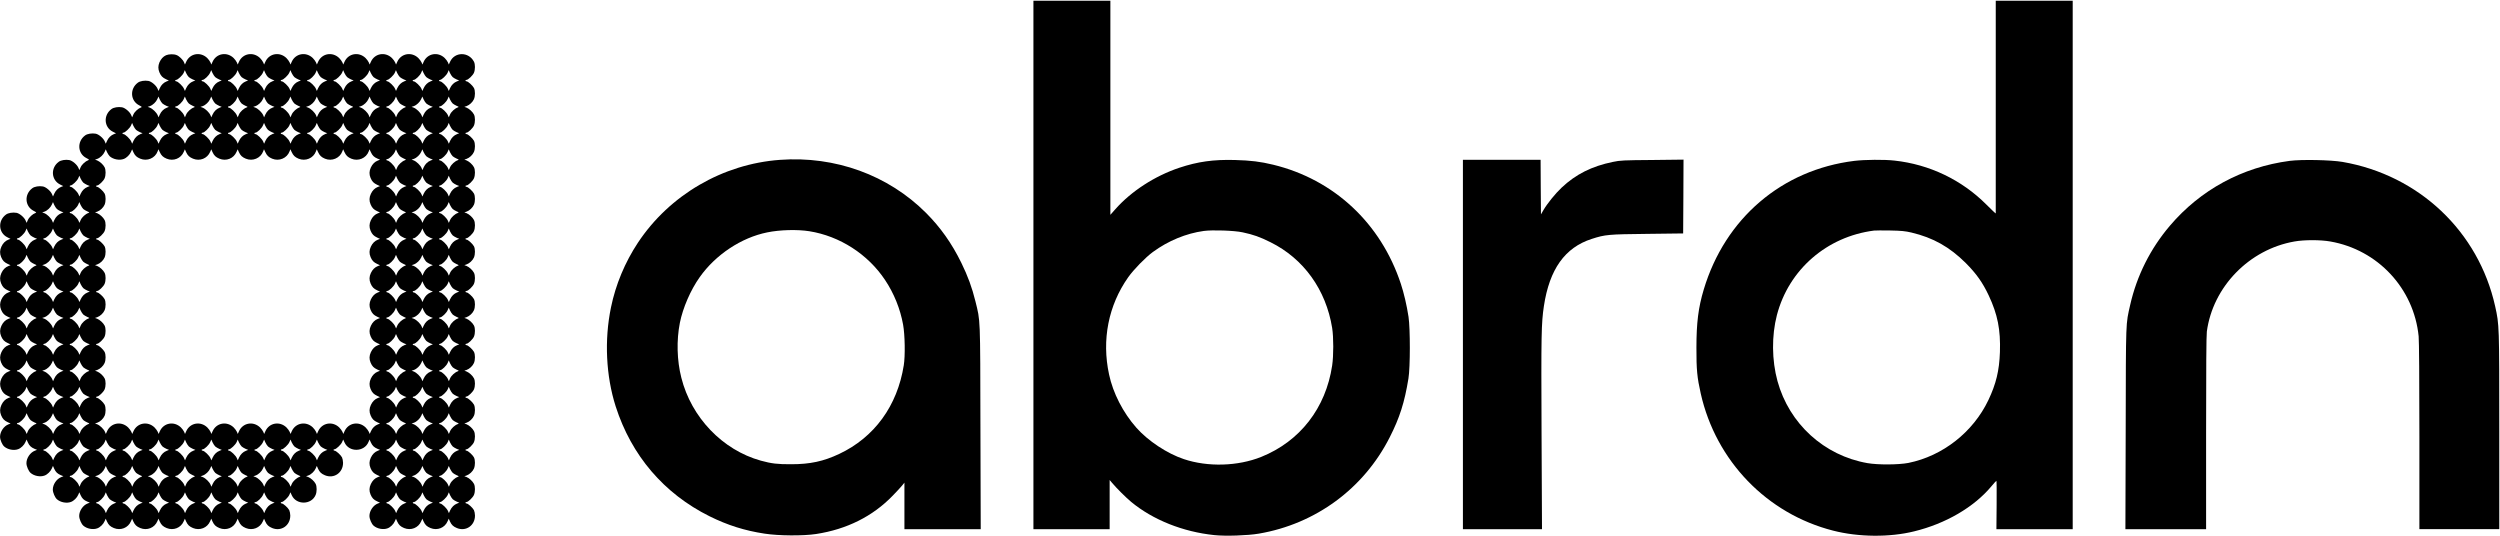
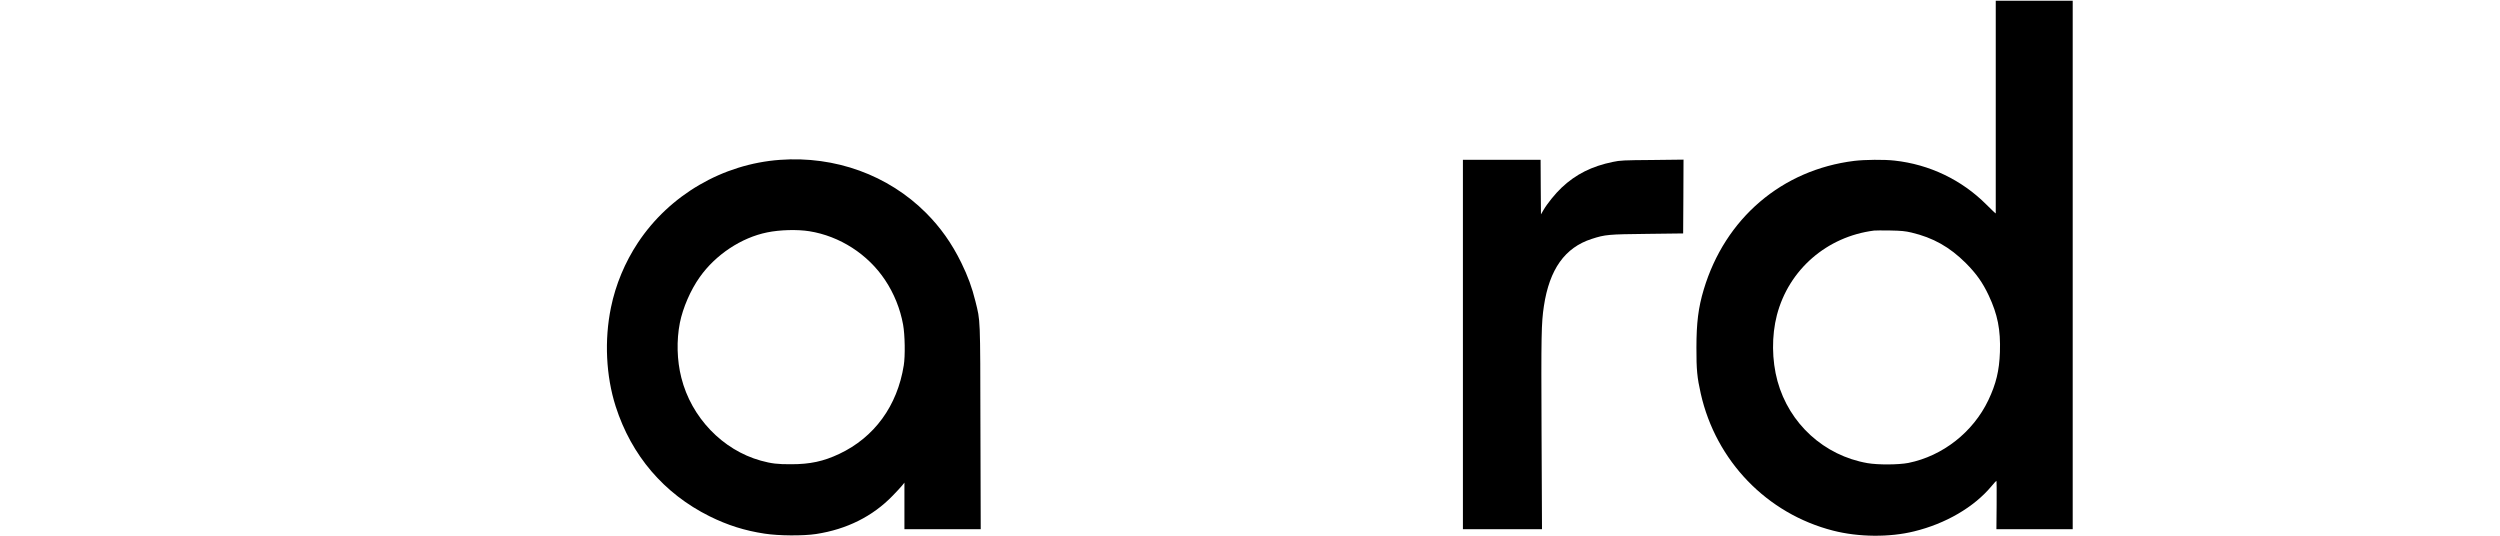
<svg xmlns="http://www.w3.org/2000/svg" version="1.0" width="3411pt" height="731pt" viewBox="0 0 3411 731" preserveAspectRatio="xMidYMid meet">
  <g transform="translate(0,731) scale(0.1,-0.1)" fill="#000000" stroke="none">
-     <path d="M14100 3695 l0 -3605 520 0 520 0 0 335 0 336 32 -38 c61 -73 194 -205 263 -262 296 -244 706 -408 1134 -452 156 -16 452 -6 606 20 775 132 1431 614 1786 1314 136 267 203 477 256 804 25 153 25 676 1 840 -24 157 -63 324 -105 451 -273 827 -913 1424 -1743 1625 -173 42 -304 58 -520 64 -295 8 -507 -22 -760 -106 -332 -111 -654 -319 -871 -564 l-69 -78 0 1461 0 1460 -525 0 -525 0 0 -3605z m2855 445 c145 -31 234 -62 380 -135 452 -224 757 -648 841 -1170 20 -128 20 -376 0 -512 -87 -581 -439 -1034 -968 -1247 -320 -128 -729 -140 -1056 -30 -228 76 -489 249 -648 429 -181 205 -318 471 -372 726 -102 472 -9 943 261 1326 76 107 236 271 337 345 209 153 454 254 695 287 119 16 415 6 530 -19z" />
    <path d="M27230 5853 c0 -797 0 -1451 0 -1455 0 -4 -57 50 -127 120 -337 338 -778 549 -1255 601 -140 16 -404 13 -548 -4 -988 -122 -1763 -784 -2054 -1755 -74 -246 -100 -454 -100 -795 -1 -299 10 -407 59 -625 207 -919 902 -1639 1806 -1870 346 -89 770 -93 1105 -10 431 105 816 330 1053 613 35 43 67 77 70 77 3 0 5 -148 3 -330 l-3 -330 521 0 520 0 0 3605 0 3605 -525 0 -525 0 0 -1447z m-1150 -1716 c296 -70 521 -197 741 -416 144 -145 229 -264 313 -442 122 -260 163 -467 153 -773 -9 -254 -52 -433 -158 -656 -208 -436 -622 -761 -1090 -856 -133 -26 -414 -28 -559 -3 -592 103 -1068 537 -1228 1119 -78 284 -81 619 -8 901 162 620 681 1071 1326 1153 19 2 118 3 220 1 154 -3 203 -8 290 -28z" />
-     <path d="M2265 6556 c-39 -17 -70 -52 -90 -98 -19 -47 -19 -89 0 -135 21 -50 43 -72 90 -94 l39 -18 -29 -11 c-41 -16 -75 -48 -95 -93 l-17 -38 -13 30 c-18 44 -82 99 -125 107 -51 9 -114 -1 -144 -24 -113 -83 -103 -248 18 -309 37 -19 41 -24 25 -29 -39 -14 -87 -58 -104 -96 l-17 -39 -13 30 c-18 44 -82 99 -125 107 -51 9 -114 -1 -144 -24 -113 -83 -103 -248 18 -309 l44 -22 -29 -11 c-40 -16 -74 -48 -94 -93 l-17 -38 -13 30 c-18 44 -82 99 -125 107 -51 9 -114 -1 -144 -24 -113 -83 -103 -248 18 -309 37 -19 41 -24 25 -29 -39 -14 -87 -58 -104 -96 l-17 -39 -13 30 c-18 44 -82 99 -125 107 -51 9 -114 -1 -144 -24 -113 -83 -103 -248 18 -309 l44 -22 -29 -11 c-40 -16 -74 -48 -94 -93 l-17 -38 -13 30 c-18 44 -82 99 -125 107 -51 9 -114 -1 -144 -24 -113 -83 -103 -248 18 -309 37 -19 41 -24 25 -29 -39 -14 -87 -58 -104 -96 l-17 -39 -13 30 c-18 44 -82 99 -125 107 -51 9 -114 -1 -144 -24 -113 -83 -103 -248 18 -309 l44 -22 -29 -11 c-41 -16 -74 -48 -95 -95 -23 -49 -24 -94 -4 -142 21 -50 43 -72 90 -94 l39 -18 -29 -11 c-42 -16 -74 -48 -96 -95 -23 -49 -24 -94 -4 -142 21 -50 43 -72 90 -94 l39 -18 -29 -11 c-42 -16 -74 -48 -96 -95 -23 -49 -24 -94 -4 -142 21 -50 43 -72 90 -94 l39 -18 -29 -11 c-42 -16 -74 -48 -96 -95 -23 -49 -24 -94 -4 -142 21 -50 43 -72 90 -94 l39 -18 -29 -11 c-42 -16 -74 -48 -96 -95 -23 -49 -24 -94 -4 -142 21 -50 43 -72 90 -94 l39 -18 -29 -11 c-42 -16 -74 -48 -96 -95 -23 -49 -24 -94 -4 -142 21 -50 43 -72 90 -94 l39 -18 -29 -11 c-42 -16 -74 -48 -96 -95 -23 -49 -24 -94 -4 -142 21 -50 43 -72 90 -94 l39 -18 -29 -11 c-63 -24 -115 -100 -115 -170 0 -41 29 -108 56 -132 48 -43 133 -59 191 -37 39 14 83 57 100 98 l15 34 17 -39 c21 -46 44 -68 91 -88 l35 -14 -30 -12 c-63 -24 -115 -100 -115 -170 0 -41 29 -108 56 -132 48 -43 133 -59 191 -37 39 14 83 57 100 98 l15 34 17 -39 c21 -46 44 -68 91 -88 l35 -14 -30 -12 c-63 -24 -115 -100 -115 -170 0 -41 29 -108 56 -132 48 -43 133 -59 191 -37 39 14 83 57 100 98 l15 34 17 -39 c21 -46 44 -68 91 -88 l35 -14 -30 -12 c-63 -24 -115 -100 -115 -170 0 -41 29 -108 56 -132 48 -43 133 -59 191 -37 39 14 83 57 100 98 l15 34 17 -39 c22 -47 44 -68 94 -89 93 -38 195 2 234 94 l15 34 17 -39 c22 -47 44 -68 94 -89 93 -38 195 2 234 94 l15 34 17 -39 c22 -47 44 -68 94 -89 93 -38 195 2 234 94 l15 34 17 -39 c22 -47 44 -68 94 -89 93 -38 195 2 234 94 l15 34 17 -39 c22 -47 44 -68 94 -89 93 -38 195 2 234 94 l15 34 17 -39 c22 -47 44 -68 94 -89 93 -38 195 2 234 94 l15 34 17 -39 c22 -47 44 -68 94 -89 123 -51 247 34 247 170 0 25 -7 59 -14 74 -18 34 -81 91 -101 91 -8 0 -15 5 -15 10 0 6 6 10 13 10 23 0 89 63 104 98 l15 35 18 -40 c61 -136 269 -134 326 4 18 42 18 117 0 151 -19 37 -65 78 -101 93 l-30 11 30 10 c40 14 84 56 102 97 l15 34 17 -39 c22 -47 44 -68 94 -89 123 -51 247 34 247 170 0 25 -7 59 -14 74 -18 34 -81 91 -101 91 -8 0 -15 5 -15 10 0 6 6 10 13 10 23 0 89 63 104 98 l15 35 18 -40 c61 -137 269 -133 327 6 l15 34 17 -39 c21 -46 44 -68 91 -88 l35 -14 -30 -12 c-42 -16 -74 -48 -96 -95 -23 -49 -24 -94 -4 -142 21 -50 43 -72 90 -94 l39 -18 -29 -11 c-42 -16 -74 -48 -96 -95 -23 -49 -24 -94 -4 -142 21 -50 43 -72 90 -94 l39 -18 -29 -11 c-63 -24 -115 -100 -115 -170 0 -41 29 -108 56 -132 48 -43 133 -59 191 -37 39 14 83 57 100 98 l15 34 17 -39 c22 -47 44 -68 94 -89 93 -38 195 2 234 94 l15 34 17 -39 c22 -47 44 -68 94 -89 93 -38 195 2 234 94 l15 34 17 -39 c22 -47 44 -68 94 -89 123 -51 247 34 247 170 0 25 -7 59 -14 74 -18 34 -81 91 -101 91 -8 0 -15 5 -15 10 0 6 7 10 15 10 22 0 86 61 101 97 18 42 18 117 0 151 -19 37 -65 78 -101 93 l-30 11 30 10 c40 14 84 55 101 95 18 42 18 117 0 152 -18 34 -81 91 -101 91 -8 0 -15 5 -15 10 0 6 7 10 15 10 22 0 86 61 101 97 18 42 18 117 0 151 -19 37 -65 78 -101 93 l-30 11 30 10 c40 14 84 55 101 95 18 42 18 117 0 152 -18 34 -81 91 -101 91 -8 0 -15 5 -15 10 0 6 7 10 15 10 22 0 86 61 101 97 18 42 18 117 0 151 -19 37 -65 78 -101 93 l-30 11 30 10 c40 14 84 55 101 95 18 42 18 117 0 152 -18 34 -81 91 -101 91 -8 0 -15 5 -15 10 0 6 7 10 15 10 22 0 86 61 101 97 18 42 18 117 0 151 -19 37 -65 78 -101 93 l-30 11 30 10 c40 14 84 55 101 95 18 42 18 117 0 152 -18 34 -81 91 -101 91 -8 0 -15 5 -15 10 0 6 7 10 15 10 22 0 86 61 101 97 18 42 18 117 0 151 -19 37 -65 78 -101 93 l-30 11 30 10 c40 14 84 55 101 95 18 42 18 117 0 152 -18 34 -81 91 -101 91 -8 0 -15 5 -15 10 0 6 7 10 15 10 22 0 86 61 101 97 18 42 18 117 0 151 -19 37 -65 78 -101 93 l-30 11 30 10 c40 14 84 55 101 95 18 42 18 117 0 152 -18 34 -81 91 -101 91 -8 0 -15 5 -15 10 0 6 7 10 15 10 22 0 86 61 101 97 18 42 18 117 0 151 -19 37 -65 78 -101 93 l-30 11 30 10 c40 14 84 55 101 95 18 42 18 117 0 152 -18 34 -81 91 -101 91 -8 0 -15 5 -15 10 0 6 7 10 15 10 22 0 86 61 101 97 18 42 18 117 0 151 -19 37 -65 78 -101 93 l-30 11 30 10 c40 14 84 55 101 95 18 42 18 117 0 152 -18 34 -81 91 -101 91 -8 0 -15 5 -15 10 0 6 7 10 15 10 22 0 86 61 101 97 18 42 18 117 0 151 -72 138 -263 137 -326 -1 l-17 -38 -12 29 c-7 16 -27 43 -44 60 -92 89 -235 64 -287 -51 l-17 -38 -12 29 c-7 16 -27 43 -44 60 -92 89 -235 64 -287 -51 l-17 -38 -12 29 c-7 16 -27 43 -44 60 -92 89 -235 64 -287 -51 l-17 -38 -12 29 c-7 16 -27 43 -44 60 -92 89 -235 64 -287 -51 l-17 -38 -12 29 c-7 16 -27 43 -44 60 -92 89 -235 64 -287 -51 l-17 -38 -12 29 c-7 16 -27 43 -44 60 -92 89 -235 64 -287 -51 l-17 -38 -12 29 c-7 16 -27 43 -44 60 -92 89 -235 64 -287 -51 l-17 -38 -12 29 c-7 16 -27 43 -44 60 -92 89 -235 64 -287 -51 l-17 -38 -12 29 c-7 16 -27 43 -44 60 -92 89 -235 64 -287 -51 l-17 -38 -12 29 c-7 16 -27 43 -44 60 -92 89 -235 64 -287 -51 l-17 -38 -12 29 c-15 37 -67 88 -104 101 -38 15 -105 13 -142 -3z m311 -298 c11 -9 35 -24 54 -32 l35 -14 -30 -12 c-41 -16 -74 -48 -95 -93 l-17 -38 -13 30 c-14 35 -83 101 -105 101 -8 0 -15 5 -15 10 0 6 6 10 13 10 23 0 89 63 104 98 l15 35 17 -39 c10 -21 27 -47 37 -56z m360 0 c11 -9 35 -24 54 -32 l35 -14 -30 -12 c-41 -16 -74 -48 -95 -93 l-17 -38 -13 30 c-14 35 -83 101 -105 101 -8 0 -15 5 -15 10 0 6 7 10 15 10 23 0 87 61 102 99 l15 34 17 -39 c10 -21 27 -47 37 -56z m360 0 c11 -9 35 -24 54 -32 l35 -14 -30 -12 c-41 -16 -74 -48 -95 -93 l-17 -38 -13 30 c-14 35 -83 101 -105 101 -8 0 -15 5 -15 10 0 6 6 10 13 10 23 0 89 63 104 98 l15 35 17 -39 c10 -21 27 -47 37 -56z m360 0 c11 -9 35 -24 54 -32 l35 -14 -30 -12 c-41 -16 -74 -48 -95 -93 l-17 -38 -13 30 c-14 35 -83 101 -105 101 -8 0 -15 5 -15 10 0 6 7 10 15 10 23 0 87 61 102 99 l15 34 17 -39 c10 -21 27 -47 37 -56z m360 0 c11 -9 35 -24 54 -32 l35 -14 -30 -12 c-41 -16 -74 -48 -95 -93 l-17 -38 -13 30 c-14 35 -83 101 -105 101 -8 0 -15 5 -15 10 0 6 6 10 13 10 23 0 89 63 104 98 l15 35 17 -39 c10 -21 27 -47 37 -56z m360 0 c11 -9 35 -24 54 -32 l35 -14 -30 -12 c-41 -16 -74 -48 -95 -93 l-17 -38 -13 30 c-14 35 -83 101 -105 101 -8 0 -15 5 -15 10 0 6 7 10 15 10 23 0 87 61 102 99 l15 34 17 -39 c10 -21 27 -47 37 -56z m360 0 c11 -9 35 -24 54 -32 l35 -14 -30 -12 c-41 -16 -74 -48 -95 -93 l-17 -38 -13 30 c-14 35 -83 101 -105 101 -8 0 -15 5 -15 10 0 6 6 10 13 10 23 0 89 63 104 98 l15 35 17 -39 c10 -21 27 -47 37 -56z m360 0 c11 -9 35 -24 54 -32 l35 -14 -30 -12 c-41 -16 -74 -48 -95 -93 l-17 -38 -13 30 c-14 35 -83 101 -105 101 -8 0 -15 5 -15 10 0 6 7 10 15 10 23 0 87 61 102 99 l15 34 17 -39 c10 -21 27 -47 37 -56z m360 0 c11 -9 35 -24 54 -32 l35 -14 -30 -12 c-41 -16 -74 -48 -95 -93 l-17 -38 -13 30 c-14 35 -83 101 -105 101 -8 0 -15 5 -15 10 0 6 6 10 13 10 23 0 89 63 104 98 l15 35 17 -39 c10 -21 27 -47 37 -56z m360 0 c11 -9 35 -24 54 -32 l35 -14 -30 -12 c-41 -16 -74 -48 -95 -93 l-17 -38 -13 30 c-14 35 -83 101 -105 101 -8 0 -15 5 -15 10 0 6 7 10 15 10 23 0 87 61 102 99 l15 34 17 -39 c10 -21 27 -47 37 -56z m360 0 c11 -9 35 -24 54 -32 l35 -14 -30 -12 c-41 -16 -74 -48 -95 -93 l-17 -38 -13 30 c-14 35 -83 101 -105 101 -8 0 -15 5 -15 10 0 6 6 10 13 10 23 0 89 63 104 98 l15 35 17 -39 c10 -21 27 -47 37 -56z m-3960 -360 c11 -9 35 -24 54 -32 l35 -14 -30 -12 c-41 -16 -74 -48 -95 -93 l-17 -38 -12 29 c-16 37 -67 87 -106 103 l-30 11 30 10 c40 14 84 56 102 97 l15 34 17 -39 c10 -21 27 -47 37 -56z m360 0 c11 -9 35 -24 54 -32 31 -13 33 -15 15 -22 -40 -14 -88 -58 -105 -96 l-17 -39 -13 30 c-14 35 -83 101 -105 101 -8 0 -15 5 -15 10 0 6 7 10 15 10 23 0 87 61 102 99 l15 34 17 -39 c10 -21 27 -47 37 -56z m360 0 c11 -9 35 -24 54 -32 l35 -14 -30 -12 c-41 -16 -74 -48 -95 -93 l-17 -38 -12 29 c-16 37 -67 87 -106 103 l-30 11 30 10 c40 14 84 56 102 97 l15 34 17 -39 c10 -21 27 -47 37 -56z m360 0 c11 -9 35 -24 54 -32 31 -13 33 -15 15 -22 -40 -14 -88 -58 -105 -96 l-17 -39 -13 30 c-14 35 -83 101 -105 101 -8 0 -15 5 -15 10 0 6 7 10 15 10 23 0 87 61 102 99 l15 34 17 -39 c10 -21 27 -47 37 -56z m360 0 c11 -9 35 -24 54 -32 l35 -14 -30 -12 c-41 -16 -74 -48 -95 -93 l-17 -38 -12 29 c-16 37 -67 87 -106 103 l-30 11 30 10 c40 14 84 56 102 97 l15 34 17 -39 c10 -21 27 -47 37 -56z m360 0 c11 -9 35 -24 54 -32 31 -13 33 -15 15 -22 -40 -14 -88 -58 -105 -96 l-17 -39 -13 30 c-14 35 -83 101 -105 101 -8 0 -15 5 -15 10 0 6 7 10 15 10 23 0 87 61 102 99 l15 34 17 -39 c10 -21 27 -47 37 -56z m360 0 c11 -9 35 -24 54 -32 l35 -14 -30 -12 c-41 -16 -74 -48 -95 -93 l-17 -38 -12 29 c-16 37 -67 87 -106 103 l-30 11 30 10 c40 14 84 56 102 97 l15 34 17 -39 c10 -21 27 -47 37 -56z m360 0 c11 -9 35 -24 54 -32 31 -13 33 -15 15 -22 -40 -14 -88 -58 -105 -96 l-17 -39 -13 30 c-14 35 -83 101 -105 101 -8 0 -15 5 -15 10 0 6 7 10 15 10 23 0 87 61 102 99 l15 34 17 -39 c10 -21 27 -47 37 -56z m360 0 c11 -9 35 -24 54 -32 l35 -14 -30 -12 c-41 -16 -74 -48 -95 -93 l-17 -38 -12 29 c-16 37 -67 87 -106 103 l-30 11 30 10 c40 14 84 56 102 97 l15 34 17 -39 c10 -21 27 -47 37 -56z m360 0 c11 -9 35 -24 54 -32 31 -13 33 -15 15 -22 -40 -14 -88 -58 -105 -96 l-17 -39 -13 30 c-14 35 -83 101 -105 101 -8 0 -15 5 -15 10 0 6 7 10 15 10 23 0 87 61 102 99 l15 34 17 -39 c10 -21 27 -47 37 -56z m360 0 c11 -9 35 -24 54 -32 l35 -14 -30 -12 c-41 -16 -74 -48 -95 -93 l-17 -38 -12 29 c-16 37 -67 87 -106 103 l-30 11 30 10 c40 14 84 56 102 97 l15 34 17 -39 c10 -21 27 -47 37 -56z m360 0 c11 -9 35 -24 54 -32 31 -13 33 -15 15 -22 -40 -14 -88 -58 -105 -96 l-17 -39 -13 30 c-14 35 -83 101 -105 101 -8 0 -15 5 -15 10 0 6 7 10 15 10 23 0 87 61 102 99 l15 34 17 -39 c10 -21 27 -47 37 -56z m-4320 -360 c11 -9 35 -24 54 -32 l35 -14 -30 -12 c-41 -16 -74 -48 -95 -93 l-17 -38 -13 30 c-14 35 -83 101 -105 101 -8 0 -15 5 -15 10 0 6 6 10 13 10 23 0 89 63 104 98 l15 35 17 -39 c10 -21 27 -47 37 -56z m360 0 c11 -9 35 -24 54 -32 l35 -14 -30 -12 c-41 -16 -74 -48 -95 -93 l-17 -38 -13 30 c-14 35 -83 101 -105 101 -8 0 -15 5 -15 10 0 6 7 10 15 10 23 0 87 61 102 99 l15 34 17 -39 c10 -21 27 -47 37 -56z m360 0 c11 -9 35 -24 54 -32 l35 -14 -30 -12 c-41 -16 -74 -48 -95 -93 l-17 -38 -13 30 c-14 35 -83 101 -105 101 -8 0 -15 5 -15 10 0 6 6 10 13 10 23 0 89 63 104 98 l15 35 17 -39 c10 -21 27 -47 37 -56z m360 0 c11 -9 35 -24 54 -32 l35 -14 -30 -12 c-41 -16 -74 -48 -95 -93 l-17 -38 -13 30 c-14 35 -83 101 -105 101 -8 0 -15 5 -15 10 0 6 7 10 15 10 23 0 87 61 102 99 l15 34 17 -39 c10 -21 27 -47 37 -56z m360 0 c11 -9 35 -24 54 -32 l35 -14 -30 -12 c-41 -16 -74 -48 -95 -93 l-17 -38 -13 30 c-14 35 -83 101 -105 101 -8 0 -15 5 -15 10 0 6 6 10 13 10 23 0 89 63 104 98 l15 35 17 -39 c10 -21 27 -47 37 -56z m360 0 c11 -9 35 -24 54 -32 l35 -14 -30 -12 c-41 -16 -74 -48 -95 -93 l-17 -38 -13 30 c-14 35 -83 101 -105 101 -8 0 -15 5 -15 10 0 6 7 10 15 10 23 0 87 61 102 99 l15 34 17 -39 c10 -21 27 -47 37 -56z m360 0 c11 -9 35 -24 54 -32 l35 -14 -30 -12 c-41 -16 -74 -48 -95 -93 l-17 -38 -13 30 c-14 35 -83 101 -105 101 -8 0 -15 5 -15 10 0 6 6 10 13 10 23 0 89 63 104 98 l15 35 17 -39 c10 -21 27 -47 37 -56z m360 0 c11 -9 35 -24 54 -32 l35 -14 -30 -12 c-41 -16 -74 -48 -95 -93 l-17 -38 -13 30 c-14 35 -83 101 -105 101 -8 0 -15 5 -15 10 0 6 7 10 15 10 23 0 87 61 102 99 l15 34 17 -39 c10 -21 27 -47 37 -56z m360 0 c11 -9 35 -24 54 -32 l35 -14 -30 -12 c-41 -16 -74 -48 -95 -93 l-17 -38 -13 30 c-14 35 -83 101 -105 101 -8 0 -15 5 -15 10 0 6 6 10 13 10 23 0 89 63 104 98 l15 35 17 -39 c10 -21 27 -47 37 -56z m360 0 c11 -9 35 -24 54 -32 l35 -14 -30 -12 c-41 -16 -74 -48 -95 -93 l-17 -38 -13 30 c-14 35 -83 101 -105 101 -8 0 -15 5 -15 10 0 6 7 10 15 10 23 0 87 61 102 99 l15 34 17 -39 c10 -21 27 -47 37 -56z m360 0 c11 -9 35 -24 54 -32 l35 -14 -30 -12 c-41 -16 -74 -48 -95 -93 l-17 -38 -13 30 c-14 35 -83 101 -105 101 -8 0 -15 5 -15 10 0 6 6 10 13 10 23 0 89 63 104 98 l15 35 17 -39 c10 -21 27 -47 37 -56z m360 0 c11 -9 35 -24 54 -32 l35 -14 -30 -12 c-41 -16 -74 -48 -95 -93 l-17 -38 -13 30 c-14 35 -83 101 -105 101 -8 0 -15 5 -15 10 0 6 7 10 15 10 23 0 87 61 102 99 l15 34 17 -39 c10 -21 27 -47 37 -56z m360 0 c11 -9 35 -24 54 -32 l35 -14 -30 -12 c-41 -16 -74 -48 -95 -93 l-17 -38 -13 30 c-14 35 -83 101 -105 101 -8 0 -15 5 -15 10 0 6 6 10 13 10 23 0 89 63 104 98 l15 35 17 -39 c10 -21 27 -47 37 -56z m-4680 -360 c48 -43 133 -59 191 -37 39 14 83 57 100 98 l15 34 17 -39 c22 -47 44 -68 94 -89 94 -39 202 6 237 100 l11 29 18 -39 c22 -47 44 -69 94 -90 93 -38 195 2 234 94 l15 34 17 -39 c22 -47 44 -68 94 -89 93 -38 195 2 234 94 l15 34 17 -39 c22 -47 44 -68 94 -89 93 -38 195 2 234 94 l15 34 17 -39 c22 -47 44 -68 94 -89 94 -39 202 6 237 100 l11 29 18 -39 c22 -47 44 -69 94 -90 94 -39 202 6 237 100 l11 29 18 -39 c22 -47 44 -69 94 -90 94 -39 202 6 237 100 l11 29 18 -39 c22 -47 44 -69 94 -90 94 -39 202 6 237 100 l11 29 18 -39 c22 -47 44 -69 94 -90 94 -39 202 6 237 100 l11 29 18 -39 c21 -47 44 -69 91 -89 l35 -14 -30 -12 c-42 -16 -74 -48 -96 -95 -23 -49 -24 -94 -4 -142 21 -50 43 -72 90 -94 l39 -18 -29 -11 c-42 -16 -74 -48 -96 -95 -23 -49 -24 -94 -4 -142 21 -50 43 -72 90 -94 l39 -18 -29 -11 c-42 -16 -74 -48 -96 -95 -23 -49 -24 -94 -4 -142 21 -50 43 -72 90 -94 l39 -18 -29 -11 c-42 -16 -74 -48 -96 -95 -23 -49 -24 -94 -4 -142 21 -50 43 -72 90 -94 l39 -18 -29 -11 c-42 -16 -74 -48 -96 -95 -23 -49 -24 -94 -4 -142 21 -50 43 -72 90 -94 l39 -18 -29 -11 c-42 -16 -74 -48 -96 -95 -23 -49 -24 -94 -4 -142 21 -50 43 -72 90 -94 l39 -18 -29 -11 c-42 -16 -74 -48 -96 -95 -23 -49 -24 -94 -4 -142 21 -50 43 -72 90 -94 l39 -18 -29 -11 c-42 -16 -74 -48 -96 -95 -23 -49 -24 -94 -4 -142 21 -50 43 -72 90 -94 l39 -18 -29 -11 c-42 -16 -74 -48 -96 -95 -23 -49 -24 -94 -4 -142 21 -50 43 -72 90 -94 l39 -18 -29 -11 c-42 -16 -74 -48 -96 -95 -23 -49 -24 -94 -4 -142 21 -50 43 -72 90 -94 l39 -18 -29 -11 c-41 -16 -75 -48 -95 -93 l-17 -38 -12 29 c-7 16 -27 43 -44 60 -92 89 -235 64 -287 -51 l-17 -38 -12 29 c-7 16 -27 43 -44 60 -92 89 -235 64 -287 -51 l-17 -38 -12 29 c-7 16 -27 43 -44 60 -92 89 -235 64 -287 -51 l-17 -38 -12 29 c-7 16 -27 43 -44 60 -92 89 -235 64 -287 -51 l-17 -38 -12 29 c-7 16 -27 43 -44 60 -92 89 -235 64 -287 -51 l-17 -38 -12 29 c-7 16 -27 43 -44 60 -92 89 -235 64 -287 -51 l-17 -38 -12 29 c-7 16 -27 43 -44 60 -92 89 -235 64 -287 -51 l-17 -38 -12 29 c-7 16 -27 43 -44 60 -92 89 -235 64 -287 -51 l-17 -38 -12 29 c-7 16 -27 43 -44 60 -92 89 -235 64 -287 -51 l-17 -38 -12 29 c-7 16 -27 43 -44 60 -92 89 -235 64 -287 -51 l-17 -38 -12 29 c-16 37 -67 87 -106 103 l-30 11 30 10 c40 14 84 55 101 95 18 42 18 117 0 152 -18 34 -81 91 -101 91 -8 0 -15 5 -15 10 0 6 7 10 15 10 22 0 86 61 101 97 18 42 18 117 0 151 -19 37 -65 78 -101 93 l-30 11 30 10 c40 14 84 55 101 95 18 42 18 117 0 152 -18 34 -81 91 -101 91 -8 0 -15 5 -15 10 0 6 7 10 15 10 22 0 86 61 101 97 18 42 18 117 0 151 -19 37 -65 78 -101 93 l-30 11 30 10 c40 14 84 55 101 95 18 42 18 117 0 152 -18 34 -81 91 -101 91 -8 0 -15 5 -15 10 0 6 7 10 15 10 22 0 86 61 101 97 18 42 18 117 0 151 -19 37 -65 78 -101 93 l-30 11 30 10 c40 14 84 55 101 95 18 42 18 117 0 152 -18 34 -81 91 -101 91 -8 0 -15 5 -15 10 0 6 7 10 15 10 22 0 86 61 101 97 18 42 18 117 0 151 -19 37 -65 78 -101 93 l-30 11 30 10 c40 14 84 55 101 95 18 42 18 117 0 152 -18 34 -81 91 -101 91 -8 0 -15 5 -15 10 0 6 7 10 15 10 22 0 86 61 101 97 18 42 18 117 0 151 -19 37 -65 78 -101 93 l-30 11 30 10 c40 14 84 56 102 97 l15 34 17 -39 c10 -21 27 -47 37 -56z m3960 0 c11 -9 35 -24 54 -32 31 -13 33 -15 15 -22 -40 -14 -88 -58 -105 -96 l-17 -39 -13 30 c-14 35 -83 101 -105 101 -8 0 -15 5 -15 10 0 6 7 10 15 10 23 0 87 61 102 99 l15 34 17 -39 c10 -21 27 -47 37 -56z m360 0 c11 -9 35 -24 54 -32 l35 -14 -30 -12 c-41 -16 -74 -48 -95 -93 l-17 -38 -12 29 c-16 37 -67 87 -106 103 l-30 11 30 10 c40 14 84 56 102 97 l15 34 17 -39 c10 -21 27 -47 37 -56z m360 0 c11 -9 35 -24 54 -32 31 -13 33 -15 15 -22 -40 -14 -88 -58 -105 -96 l-17 -39 -13 30 c-14 35 -83 101 -105 101 -8 0 -15 5 -15 10 0 6 7 10 15 10 23 0 87 61 102 99 l15 34 17 -39 c10 -21 27 -47 37 -56z m-5040 -360 c11 -9 35 -24 54 -32 l35 -14 -30 -12 c-41 -16 -74 -48 -95 -93 l-17 -38 -13 30 c-14 35 -83 101 -105 101 -8 0 -15 5 -15 10 0 6 6 10 13 10 23 0 89 63 104 98 l15 35 17 -39 c10 -21 27 -47 37 -56z m4320 0 c11 -9 35 -24 54 -32 l35 -14 -30 -12 c-41 -16 -74 -48 -95 -93 l-17 -38 -13 30 c-14 35 -83 101 -105 101 -8 0 -15 5 -15 10 0 6 6 10 13 10 23 0 89 63 104 98 l15 35 17 -39 c10 -21 27 -47 37 -56z m360 0 c11 -9 35 -24 54 -32 l35 -14 -30 -12 c-41 -16 -74 -48 -95 -93 l-17 -38 -13 30 c-14 35 -83 101 -105 101 -8 0 -15 5 -15 10 0 6 7 10 15 10 23 0 87 61 102 99 l15 34 17 -39 c10 -21 27 -47 37 -56z m360 0 c11 -9 35 -24 54 -32 l35 -14 -30 -12 c-41 -16 -74 -48 -95 -93 l-17 -38 -13 30 c-14 35 -83 101 -105 101 -8 0 -15 5 -15 10 0 6 6 10 13 10 23 0 89 63 104 98 l15 35 17 -39 c10 -21 27 -47 37 -56z m-5400 -360 c11 -9 35 -24 54 -32 l35 -14 -30 -12 c-41 -16 -74 -48 -95 -93 l-17 -38 -12 29 c-16 37 -67 87 -106 103 l-30 11 30 10 c40 14 84 56 102 97 l15 34 17 -39 c10 -21 27 -47 37 -56z m360 0 c11 -9 35 -24 54 -32 31 -13 33 -15 15 -22 -40 -14 -88 -58 -105 -96 l-17 -39 -13 30 c-14 35 -83 101 -105 101 -8 0 -15 5 -15 10 0 6 7 10 15 10 23 0 87 61 102 99 l15 34 17 -39 c10 -21 27 -47 37 -56z m4320 0 c11 -9 35 -24 54 -32 31 -13 33 -15 15 -22 -40 -14 -88 -58 -105 -96 l-17 -39 -13 30 c-14 35 -83 101 -105 101 -8 0 -15 5 -15 10 0 6 7 10 15 10 23 0 87 61 102 99 l15 34 17 -39 c10 -21 27 -47 37 -56z m360 0 c11 -9 35 -24 54 -32 l35 -14 -30 -12 c-41 -16 -74 -48 -95 -93 l-17 -38 -12 29 c-16 37 -67 87 -106 103 l-30 11 30 10 c40 14 84 56 102 97 l15 34 17 -39 c10 -21 27 -47 37 -56z m360 0 c11 -9 35 -24 54 -32 31 -13 33 -15 15 -22 -40 -14 -88 -58 -105 -96 l-17 -39 -13 30 c-14 35 -83 101 -105 101 -8 0 -15 5 -15 10 0 6 7 10 15 10 23 0 87 61 102 99 l15 34 17 -39 c10 -21 27 -47 37 -56z m-5760 -360 c11 -9 35 -24 54 -32 l35 -14 -30 -12 c-41 -16 -74 -48 -95 -93 l-17 -38 -13 30 c-14 35 -83 101 -105 101 -8 0 -15 5 -15 10 0 6 6 10 13 10 23 0 89 63 104 98 l15 35 17 -39 c10 -21 27 -47 37 -56z m360 0 c11 -9 35 -24 54 -32 l35 -14 -30 -12 c-41 -16 -74 -48 -95 -93 l-17 -38 -13 30 c-14 35 -83 101 -105 101 -8 0 -15 5 -15 10 0 6 7 10 15 10 23 0 87 61 102 99 l15 34 17 -39 c10 -21 27 -47 37 -56z m360 0 c11 -9 35 -24 54 -32 l35 -14 -30 -12 c-41 -16 -74 -48 -95 -93 l-17 -38 -13 30 c-14 35 -83 101 -105 101 -8 0 -15 5 -15 10 0 6 6 10 13 10 23 0 89 63 104 98 l15 35 17 -39 c10 -21 27 -47 37 -56z m4320 0 c11 -9 35 -24 54 -32 l35 -14 -30 -12 c-41 -16 -74 -48 -95 -93 l-17 -38 -13 30 c-14 35 -83 101 -105 101 -8 0 -15 5 -15 10 0 6 6 10 13 10 23 0 89 63 104 98 l15 35 17 -39 c10 -21 27 -47 37 -56z m360 0 c11 -9 35 -24 54 -32 l35 -14 -30 -12 c-41 -16 -74 -48 -95 -93 l-17 -38 -13 30 c-14 35 -83 101 -105 101 -8 0 -15 5 -15 10 0 6 7 10 15 10 23 0 87 61 102 99 l15 34 17 -39 c10 -21 27 -47 37 -56z m360 0 c11 -9 35 -24 54 -32 l35 -14 -30 -12 c-41 -16 -74 -48 -95 -93 l-17 -38 -13 30 c-14 35 -83 101 -105 101 -8 0 -15 5 -15 10 0 6 6 10 13 10 23 0 89 63 104 98 l15 35 17 -39 c10 -21 27 -47 37 -56z m-5760 -360 c11 -9 35 -24 54 -32 31 -13 33 -15 15 -22 -40 -14 -88 -58 -105 -96 l-17 -39 -13 30 c-14 35 -83 101 -105 101 -8 0 -15 5 -15 10 0 6 7 10 15 10 23 0 87 61 102 99 l15 34 17 -39 c10 -21 27 -47 37 -56z m360 0 c11 -9 35 -24 54 -32 l35 -14 -30 -12 c-41 -16 -74 -48 -95 -93 l-17 -38 -12 29 c-16 37 -67 87 -106 103 l-30 11 30 10 c40 14 84 56 102 97 l15 34 17 -39 c10 -21 27 -47 37 -56z m360 0 c11 -9 35 -24 54 -32 31 -13 33 -15 15 -22 -40 -14 -88 -58 -105 -96 l-17 -39 -13 30 c-14 35 -83 101 -105 101 -8 0 -15 5 -15 10 0 6 7 10 15 10 23 0 87 61 102 99 l15 34 17 -39 c10 -21 27 -47 37 -56z m4320 0 c11 -9 35 -24 54 -32 31 -13 33 -15 15 -22 -40 -14 -88 -58 -105 -96 l-17 -39 -13 30 c-14 35 -83 101 -105 101 -8 0 -15 5 -15 10 0 6 7 10 15 10 23 0 87 61 102 99 l15 34 17 -39 c10 -21 27 -47 37 -56z m360 0 c11 -9 35 -24 54 -32 l35 -14 -30 -12 c-41 -16 -74 -48 -95 -93 l-17 -38 -12 29 c-16 37 -67 87 -106 103 l-30 11 30 10 c40 14 84 56 102 97 l15 34 17 -39 c10 -21 27 -47 37 -56z m360 0 c11 -9 35 -24 54 -32 31 -13 33 -15 15 -22 -40 -14 -88 -58 -105 -96 l-17 -39 -13 30 c-14 35 -83 101 -105 101 -8 0 -15 5 -15 10 0 6 7 10 15 10 23 0 87 61 102 99 l15 34 17 -39 c10 -21 27 -47 37 -56z m-5760 -360 c11 -9 35 -24 54 -32 l35 -14 -30 -12 c-41 -16 -74 -48 -95 -93 l-17 -38 -13 30 c-14 35 -83 101 -105 101 -8 0 -15 5 -15 10 0 6 6 10 13 10 23 0 89 63 104 98 l15 35 17 -39 c10 -21 27 -47 37 -56z m360 0 c11 -9 35 -24 54 -32 l35 -14 -30 -12 c-41 -16 -74 -48 -95 -93 l-17 -38 -13 30 c-14 35 -83 101 -105 101 -8 0 -15 5 -15 10 0 6 7 10 15 10 23 0 87 61 102 99 l15 34 17 -39 c10 -21 27 -47 37 -56z m360 0 c11 -9 35 -24 54 -32 l35 -14 -30 -12 c-41 -16 -74 -48 -95 -93 l-17 -38 -13 30 c-14 35 -83 101 -105 101 -8 0 -15 5 -15 10 0 6 6 10 13 10 23 0 89 63 104 98 l15 35 17 -39 c10 -21 27 -47 37 -56z m4320 0 c11 -9 35 -24 54 -32 l35 -14 -30 -12 c-41 -16 -74 -48 -95 -93 l-17 -38 -13 30 c-14 35 -83 101 -105 101 -8 0 -15 5 -15 10 0 6 6 10 13 10 23 0 89 63 104 98 l15 35 17 -39 c10 -21 27 -47 37 -56z m360 0 c11 -9 35 -24 54 -32 l35 -14 -30 -12 c-41 -16 -74 -48 -95 -93 l-17 -38 -13 30 c-14 35 -83 101 -105 101 -8 0 -15 5 -15 10 0 6 7 10 15 10 23 0 87 61 102 99 l15 34 17 -39 c10 -21 27 -47 37 -56z m360 0 c11 -9 35 -24 54 -32 l35 -14 -30 -12 c-41 -16 -74 -48 -95 -93 l-17 -38 -13 30 c-14 35 -83 101 -105 101 -8 0 -15 5 -15 10 0 6 6 10 13 10 23 0 89 63 104 98 l15 35 17 -39 c10 -21 27 -47 37 -56z m-5760 -360 c11 -9 35 -24 54 -32 31 -13 33 -15 15 -22 -40 -14 -88 -58 -105 -96 l-17 -39 -13 30 c-14 35 -83 101 -105 101 -8 0 -15 5 -15 10 0 6 7 10 15 10 23 0 87 61 102 99 l15 34 17 -39 c10 -21 27 -47 37 -56z m360 0 c11 -9 35 -24 54 -32 l35 -14 -30 -12 c-41 -16 -74 -48 -95 -93 l-17 -38 -12 29 c-16 37 -67 87 -106 103 l-30 11 30 10 c40 14 84 56 102 97 l15 34 17 -39 c10 -21 27 -47 37 -56z m360 0 c11 -9 35 -24 54 -32 31 -13 33 -15 15 -22 -40 -14 -88 -58 -105 -96 l-17 -39 -13 30 c-14 35 -83 101 -105 101 -8 0 -15 5 -15 10 0 6 7 10 15 10 23 0 87 61 102 99 l15 34 17 -39 c10 -21 27 -47 37 -56z m4320 0 c11 -9 35 -24 54 -32 31 -13 33 -15 15 -22 -40 -14 -88 -58 -105 -96 l-17 -39 -13 30 c-14 35 -83 101 -105 101 -8 0 -15 5 -15 10 0 6 7 10 15 10 23 0 87 61 102 99 l15 34 17 -39 c10 -21 27 -47 37 -56z m360 0 c11 -9 35 -24 54 -32 l35 -14 -30 -12 c-41 -16 -74 -48 -95 -93 l-17 -38 -12 29 c-16 37 -67 87 -106 103 l-30 11 30 10 c40 14 84 56 102 97 l15 34 17 -39 c10 -21 27 -47 37 -56z m360 0 c11 -9 35 -24 54 -32 31 -13 33 -15 15 -22 -40 -14 -88 -58 -105 -96 l-17 -39 -13 30 c-14 35 -83 101 -105 101 -8 0 -15 5 -15 10 0 6 7 10 15 10 23 0 87 61 102 99 l15 34 17 -39 c10 -21 27 -47 37 -56z m-5760 -360 c11 -9 35 -24 54 -32 l35 -14 -30 -12 c-41 -16 -74 -48 -95 -93 l-17 -38 -13 30 c-14 35 -83 101 -105 101 -8 0 -15 5 -15 10 0 6 6 10 13 10 23 0 89 63 104 98 l15 35 17 -39 c10 -21 27 -47 37 -56z m360 0 c11 -9 35 -24 54 -32 l35 -14 -30 -12 c-41 -16 -74 -48 -95 -93 l-17 -38 -13 30 c-14 35 -83 101 -105 101 -8 0 -15 5 -15 10 0 6 7 10 15 10 23 0 87 61 102 99 l15 34 17 -39 c10 -21 27 -47 37 -56z m360 0 c11 -9 35 -24 54 -32 l35 -14 -30 -12 c-41 -16 -74 -48 -95 -93 l-17 -38 -13 30 c-14 35 -83 101 -105 101 -8 0 -15 5 -15 10 0 6 6 10 13 10 23 0 89 63 104 98 l15 35 17 -39 c10 -21 27 -47 37 -56z m4320 0 c11 -9 35 -24 54 -32 l35 -14 -30 -12 c-41 -16 -74 -48 -95 -93 l-17 -38 -13 30 c-14 35 -83 101 -105 101 -8 0 -15 5 -15 10 0 6 6 10 13 10 23 0 89 63 104 98 l15 35 17 -39 c10 -21 27 -47 37 -56z m360 0 c11 -9 35 -24 54 -32 l35 -14 -30 -12 c-41 -16 -74 -48 -95 -93 l-17 -38 -13 30 c-14 35 -83 101 -105 101 -8 0 -15 5 -15 10 0 6 7 10 15 10 23 0 87 61 102 99 l15 34 17 -39 c10 -21 27 -47 37 -56z m360 0 c11 -9 35 -24 54 -32 l35 -14 -30 -12 c-41 -16 -74 -48 -95 -93 l-17 -38 -13 30 c-14 35 -83 101 -105 101 -8 0 -15 5 -15 10 0 6 6 10 13 10 23 0 89 63 104 98 l15 35 17 -39 c10 -21 27 -47 37 -56z m-5760 -360 c11 -9 35 -24 54 -32 31 -13 33 -15 15 -22 -40 -14 -88 -58 -105 -96 l-17 -39 -13 30 c-14 35 -83 101 -105 101 -8 0 -15 5 -15 10 0 6 7 10 15 10 23 0 87 61 102 99 l15 34 17 -39 c10 -21 27 -47 37 -56z m360 0 c11 -9 35 -24 54 -32 l35 -14 -30 -12 c-41 -16 -74 -48 -95 -93 l-17 -38 -12 29 c-16 37 -67 87 -106 103 l-30 11 30 10 c40 14 84 56 102 97 l15 34 17 -39 c10 -21 27 -47 37 -56z m360 0 c11 -9 35 -24 54 -32 31 -13 33 -15 15 -22 -40 -14 -88 -58 -105 -96 l-17 -39 -13 30 c-14 35 -83 101 -105 101 -8 0 -15 5 -15 10 0 6 7 10 15 10 23 0 87 61 102 99 l15 34 17 -39 c10 -21 27 -47 37 -56z m4320 0 c11 -9 35 -24 54 -32 31 -13 33 -15 15 -22 -40 -14 -88 -58 -105 -96 l-17 -39 -13 30 c-14 35 -83 101 -105 101 -8 0 -15 5 -15 10 0 6 7 10 15 10 23 0 87 61 102 99 l15 34 17 -39 c10 -21 27 -47 37 -56z m360 0 c11 -9 35 -24 54 -32 l35 -14 -30 -12 c-41 -16 -74 -48 -95 -93 l-17 -38 -12 29 c-16 37 -67 87 -106 103 l-30 11 30 10 c40 14 84 56 102 97 l15 34 17 -39 c10 -21 27 -47 37 -56z m360 0 c11 -9 35 -24 54 -32 31 -13 33 -15 15 -22 -40 -14 -88 -58 -105 -96 l-17 -39 -13 30 c-14 35 -83 101 -105 101 -8 0 -15 5 -15 10 0 6 7 10 15 10 23 0 87 61 102 99 l15 34 17 -39 c10 -21 27 -47 37 -56z m-5760 -360 c11 -9 35 -24 54 -32 l35 -14 -30 -12 c-41 -16 -74 -48 -95 -93 l-17 -38 -13 30 c-14 35 -83 101 -105 101 -8 0 -15 5 -15 10 0 6 6 10 13 10 23 0 89 63 104 98 l15 35 17 -39 c10 -21 27 -47 37 -56z m360 0 c11 -9 35 -24 54 -32 l35 -14 -30 -12 c-41 -16 -74 -48 -95 -93 l-17 -38 -13 30 c-14 35 -83 101 -105 101 -8 0 -15 5 -15 10 0 6 7 10 15 10 23 0 87 61 102 99 l15 34 17 -39 c10 -21 27 -47 37 -56z m360 0 c11 -9 35 -24 54 -32 l35 -14 -30 -12 c-41 -16 -74 -48 -95 -93 l-17 -38 -13 30 c-14 35 -83 101 -105 101 -8 0 -15 5 -15 10 0 6 6 10 13 10 23 0 89 63 104 98 l15 35 17 -39 c10 -21 27 -47 37 -56z m4320 0 c11 -9 35 -24 54 -32 l35 -14 -30 -12 c-41 -16 -74 -48 -95 -93 l-17 -38 -13 30 c-14 35 -83 101 -105 101 -8 0 -15 5 -15 10 0 6 6 10 13 10 23 0 89 63 104 98 l15 35 17 -39 c10 -21 27 -47 37 -56z m360 0 c11 -9 35 -24 54 -32 l35 -14 -30 -12 c-41 -16 -74 -48 -95 -93 l-17 -38 -13 30 c-14 35 -83 101 -105 101 -8 0 -15 5 -15 10 0 6 7 10 15 10 23 0 87 61 102 99 l15 34 17 -39 c10 -21 27 -47 37 -56z m360 0 c11 -9 35 -24 54 -32 l35 -14 -30 -12 c-41 -16 -74 -48 -95 -93 l-17 -38 -13 30 c-14 35 -83 101 -105 101 -8 0 -15 5 -15 10 0 6 6 10 13 10 23 0 89 63 104 98 l15 35 17 -39 c10 -21 27 -47 37 -56z m-5760 -360 c11 -9 35 -24 54 -32 31 -13 33 -15 15 -22 -40 -14 -88 -58 -105 -96 l-17 -39 -13 30 c-14 35 -83 101 -105 101 -8 0 -15 5 -15 10 0 6 7 10 15 10 23 0 87 61 102 99 l15 34 17 -39 c10 -21 27 -47 37 -56z m360 0 c11 -9 35 -24 54 -32 l35 -14 -30 -12 c-41 -16 -74 -48 -95 -93 l-17 -38 -12 29 c-16 37 -67 87 -106 103 l-30 11 30 10 c40 14 84 56 102 97 l15 34 17 -39 c10 -21 27 -47 37 -56z m360 0 c11 -9 35 -24 54 -32 31 -13 33 -15 15 -22 -40 -14 -88 -58 -105 -96 l-17 -39 -13 30 c-14 35 -83 101 -105 101 -8 0 -15 5 -15 10 0 6 7 10 15 10 23 0 87 61 102 99 l15 34 17 -39 c10 -21 27 -47 37 -56z m4320 0 c11 -9 35 -24 54 -32 31 -13 33 -15 15 -22 -40 -14 -88 -58 -105 -96 l-17 -39 -13 30 c-14 35 -83 101 -105 101 -8 0 -15 5 -15 10 0 6 7 10 15 10 23 0 87 61 102 99 l15 34 17 -39 c10 -21 27 -47 37 -56z m360 0 c11 -9 35 -24 54 -32 l35 -14 -30 -12 c-41 -16 -74 -48 -95 -93 l-17 -38 -12 29 c-16 37 -67 87 -106 103 l-30 11 30 10 c40 14 84 56 102 97 l15 34 17 -39 c10 -21 27 -47 37 -56z m360 0 c11 -9 35 -24 54 -32 31 -13 33 -15 15 -22 -40 -14 -88 -58 -105 -96 l-17 -39 -13 30 c-14 35 -83 101 -105 101 -8 0 -15 5 -15 10 0 6 7 10 15 10 23 0 87 61 102 99 l15 34 17 -39 c10 -21 27 -47 37 -56z m-5400 -360 c11 -9 35 -24 54 -32 l35 -14 -30 -12 c-41 -16 -74 -48 -95 -93 l-17 -38 -13 30 c-14 35 -83 101 -105 101 -8 0 -15 5 -15 10 0 6 7 10 15 10 23 0 87 61 102 99 l15 34 17 -39 c10 -21 27 -47 37 -56z m360 0 c11 -9 35 -24 54 -32 l35 -14 -30 -12 c-41 -16 -74 -48 -95 -93 l-17 -38 -13 30 c-14 35 -83 101 -105 101 -8 0 -15 5 -15 10 0 6 6 10 13 10 23 0 89 63 104 98 l15 35 17 -39 c10 -21 27 -47 37 -56z m360 0 c11 -9 35 -24 54 -32 l35 -14 -30 -12 c-41 -16 -74 -48 -95 -93 l-17 -38 -13 30 c-14 35 -83 101 -105 101 -8 0 -15 5 -15 10 0 6 7 10 15 10 23 0 87 61 102 99 l15 34 17 -39 c10 -21 27 -47 37 -56z m360 0 c11 -9 35 -24 54 -32 l35 -14 -30 -12 c-41 -16 -74 -48 -95 -93 l-17 -38 -13 30 c-14 35 -83 101 -105 101 -8 0 -15 5 -15 10 0 6 6 10 13 10 23 0 89 63 104 98 l15 35 17 -39 c10 -21 27 -47 37 -56z m360 0 c11 -9 35 -24 54 -32 l35 -14 -30 -12 c-41 -16 -74 -48 -95 -93 l-17 -38 -13 30 c-14 35 -83 101 -105 101 -8 0 -15 5 -15 10 0 6 7 10 15 10 23 0 87 61 102 99 l15 34 17 -39 c10 -21 27 -47 37 -56z m360 0 c11 -9 35 -24 54 -32 l35 -14 -30 -12 c-41 -16 -74 -48 -95 -93 l-17 -38 -13 30 c-14 35 -83 101 -105 101 -8 0 -15 5 -15 10 0 6 6 10 13 10 23 0 89 63 104 98 l15 35 17 -39 c10 -21 27 -47 37 -56z m360 0 c11 -9 35 -24 54 -32 l35 -14 -30 -12 c-41 -16 -74 -48 -95 -93 l-17 -38 -13 30 c-14 35 -83 101 -105 101 -8 0 -15 5 -15 10 0 6 7 10 15 10 23 0 87 61 102 99 l15 34 17 -39 c10 -21 27 -47 37 -56z m360 0 c11 -9 35 -24 54 -32 l35 -14 -30 -12 c-41 -16 -74 -48 -95 -93 l-17 -38 -13 30 c-14 35 -83 101 -105 101 -8 0 -15 5 -15 10 0 6 6 10 13 10 23 0 89 63 104 98 l15 35 17 -39 c10 -21 27 -47 37 -56z m360 0 c11 -9 35 -24 54 -32 l35 -14 -30 -12 c-41 -16 -74 -48 -95 -93 l-17 -38 -13 30 c-14 35 -83 101 -105 101 -8 0 -15 5 -15 10 0 6 7 10 15 10 23 0 87 61 102 99 l15 34 17 -39 c10 -21 27 -47 37 -56z m360 0 c11 -9 35 -24 54 -32 l35 -14 -30 -12 c-41 -16 -74 -48 -95 -93 l-17 -38 -13 30 c-14 35 -83 101 -105 101 -8 0 -15 5 -15 10 0 6 6 10 13 10 23 0 89 63 104 98 l15 35 17 -39 c10 -21 27 -47 37 -56z m360 0 c11 -9 35 -24 54 -32 l35 -14 -30 -12 c-41 -16 -74 -48 -95 -93 l-17 -38 -13 30 c-14 35 -83 101 -105 101 -8 0 -15 5 -15 10 0 6 7 10 15 10 23 0 87 61 102 99 l15 34 17 -39 c10 -21 27 -47 37 -56z m1080 0 c11 -9 35 -24 54 -32 l35 -14 -30 -12 c-41 -16 -74 -48 -95 -93 l-17 -38 -13 30 c-14 35 -83 101 -105 101 -8 0 -15 5 -15 10 0 6 6 10 13 10 23 0 89 63 104 98 l15 35 17 -39 c10 -21 27 -47 37 -56z m360 0 c11 -9 35 -24 54 -32 l35 -14 -30 -12 c-41 -16 -74 -48 -95 -93 l-17 -38 -13 30 c-14 35 -83 101 -105 101 -8 0 -15 5 -15 10 0 6 7 10 15 10 23 0 87 61 102 99 l15 34 17 -39 c10 -21 27 -47 37 -56z m360 0 c11 -9 35 -24 54 -32 l35 -14 -30 -12 c-41 -16 -74 -48 -95 -93 l-17 -38 -13 30 c-14 35 -83 101 -105 101 -8 0 -15 5 -15 10 0 6 6 10 13 10 23 0 89 63 104 98 l15 35 17 -39 c10 -21 27 -47 37 -56z m-5040 -360 c11 -9 35 -24 54 -32 31 -13 33 -15 15 -22 -40 -14 -88 -58 -105 -96 l-17 -39 -13 30 c-14 35 -83 101 -105 101 -8 0 -15 5 -15 10 0 6 7 10 15 10 23 0 87 61 102 99 l15 34 17 -39 c10 -21 27 -47 37 -56z m360 0 c11 -9 35 -24 54 -32 l35 -14 -30 -12 c-41 -16 -74 -48 -95 -93 l-17 -38 -12 29 c-16 37 -67 87 -106 103 l-30 11 30 10 c40 14 84 56 102 97 l15 34 17 -39 c10 -21 27 -47 37 -56z m360 0 c11 -9 35 -24 54 -32 31 -13 33 -15 15 -22 -40 -14 -88 -58 -105 -96 l-17 -39 -13 30 c-14 35 -83 101 -105 101 -8 0 -15 5 -15 10 0 6 7 10 15 10 23 0 87 61 102 99 l15 34 17 -39 c10 -21 27 -47 37 -56z m360 0 c11 -9 35 -24 54 -32 l35 -14 -30 -12 c-41 -16 -74 -48 -95 -93 l-17 -38 -12 29 c-16 37 -67 87 -106 103 l-30 11 30 10 c40 14 84 56 102 97 l15 34 17 -39 c10 -21 27 -47 37 -56z m360 0 c11 -9 35 -24 54 -32 31 -13 33 -15 15 -22 -40 -14 -88 -58 -105 -96 l-17 -39 -13 30 c-14 35 -83 101 -105 101 -8 0 -15 5 -15 10 0 6 7 10 15 10 23 0 87 61 102 99 l15 34 17 -39 c10 -21 27 -47 37 -56z m360 0 c11 -9 35 -24 54 -32 l35 -14 -30 -12 c-41 -16 -74 -48 -95 -93 l-17 -38 -12 29 c-16 37 -67 87 -106 103 l-30 11 30 10 c40 14 84 56 102 97 l15 34 17 -39 c10 -21 27 -47 37 -56z m360 0 c11 -9 35 -24 54 -32 31 -13 33 -15 15 -22 -40 -14 -88 -58 -105 -96 l-17 -39 -13 30 c-14 35 -83 101 -105 101 -8 0 -15 5 -15 10 0 6 7 10 15 10 23 0 87 61 102 99 l15 34 17 -39 c10 -21 27 -47 37 -56z m360 0 c11 -9 35 -24 54 -32 l35 -14 -30 -12 c-41 -16 -74 -48 -95 -93 l-17 -38 -12 29 c-16 37 -67 87 -106 103 l-30 11 30 10 c40 14 84 56 102 97 l15 34 17 -39 c10 -21 27 -47 37 -56z m360 0 c11 -9 35 -24 54 -32 31 -13 33 -15 15 -22 -40 -14 -88 -58 -105 -96 l-17 -39 -13 30 c-14 35 -83 101 -105 101 -8 0 -15 5 -15 10 0 6 7 10 15 10 23 0 87 61 102 99 l15 34 17 -39 c10 -21 27 -47 37 -56z m1440 0 c11 -9 35 -24 54 -32 31 -13 33 -15 15 -22 -40 -14 -88 -58 -105 -96 l-17 -39 -13 30 c-14 35 -83 101 -105 101 -8 0 -15 5 -15 10 0 6 7 10 15 10 23 0 87 61 102 99 l15 34 17 -39 c10 -21 27 -47 37 -56z m360 0 c11 -9 35 -24 54 -32 l35 -14 -30 -12 c-41 -16 -74 -48 -95 -93 l-17 -38 -12 29 c-16 37 -67 87 -106 103 l-30 11 30 10 c40 14 84 56 102 97 l15 34 17 -39 c10 -21 27 -47 37 -56z m360 0 c11 -9 35 -24 54 -32 31 -13 33 -15 15 -22 -40 -14 -88 -58 -105 -96 l-17 -39 -13 30 c-14 35 -83 101 -105 101 -8 0 -15 5 -15 10 0 6 7 10 15 10 23 0 87 61 102 99 l15 34 17 -39 c10 -21 27 -47 37 -56z m-4680 -360 c11 -9 35 -24 54 -32 l35 -14 -30 -12 c-41 -16 -74 -48 -95 -93 l-17 -38 -13 30 c-14 35 -83 101 -105 101 -8 0 -15 5 -15 10 0 6 7 10 15 10 23 0 87 61 102 99 l15 34 17 -39 c10 -21 27 -47 37 -56z m360 0 c11 -9 35 -24 54 -32 l35 -14 -30 -12 c-41 -16 -74 -48 -95 -93 l-17 -38 -13 30 c-14 35 -83 101 -105 101 -8 0 -15 5 -15 10 0 6 6 10 13 10 23 0 89 63 104 98 l15 35 17 -39 c10 -21 27 -47 37 -56z m360 0 c11 -9 35 -24 54 -32 l35 -14 -30 -12 c-41 -16 -74 -48 -95 -93 l-17 -38 -13 30 c-14 35 -83 101 -105 101 -8 0 -15 5 -15 10 0 6 7 10 15 10 23 0 87 61 102 99 l15 34 17 -39 c10 -21 27 -47 37 -56z m360 0 c11 -9 35 -24 54 -32 l35 -14 -30 -12 c-41 -16 -74 -48 -95 -93 l-17 -38 -13 30 c-14 35 -83 101 -105 101 -8 0 -15 5 -15 10 0 6 6 10 13 10 23 0 89 63 104 98 l15 35 17 -39 c10 -21 27 -47 37 -56z m360 0 c11 -9 35 -24 54 -32 l35 -14 -30 -12 c-41 -16 -74 -48 -95 -93 l-17 -38 -13 30 c-14 35 -83 101 -105 101 -8 0 -15 5 -15 10 0 6 7 10 15 10 23 0 87 61 102 99 l15 34 17 -39 c10 -21 27 -47 37 -56z m360 0 c11 -9 35 -24 54 -32 l35 -14 -30 -12 c-41 -16 -74 -48 -95 -93 l-17 -38 -13 30 c-14 35 -83 101 -105 101 -8 0 -15 5 -15 10 0 6 6 10 13 10 23 0 89 63 104 98 l15 35 17 -39 c10 -21 27 -47 37 -56z m360 0 c11 -9 35 -24 54 -32 l35 -14 -30 -12 c-41 -16 -74 -48 -95 -93 l-17 -38 -13 30 c-14 35 -83 101 -105 101 -8 0 -15 5 -15 10 0 6 7 10 15 10 23 0 87 61 102 99 l15 34 17 -39 c10 -21 27 -47 37 -56z m1800 0 c11 -9 35 -24 54 -32 l35 -14 -30 -12 c-41 -16 -74 -48 -95 -93 l-17 -38 -13 30 c-14 35 -83 101 -105 101 -8 0 -15 5 -15 10 0 6 6 10 13 10 23 0 89 63 104 98 l15 35 17 -39 c10 -21 27 -47 37 -56z m360 0 c11 -9 35 -24 54 -32 l35 -14 -30 -12 c-41 -16 -74 -48 -95 -93 l-17 -38 -13 30 c-14 35 -83 101 -105 101 -8 0 -15 5 -15 10 0 6 7 10 15 10 23 0 87 61 102 99 l15 34 17 -39 c10 -21 27 -47 37 -56z m360 0 c11 -9 35 -24 54 -32 l35 -14 -30 -12 c-41 -16 -74 -48 -95 -93 l-17 -38 -13 30 c-14 35 -83 101 -105 101 -8 0 -15 5 -15 10 0 6 6 10 13 10 23 0 89 63 104 98 l15 35 17 -39 c10 -21 27 -47 37 -56z" />
    <path d="M10642 5129 c-782 -57 -1506 -479 -1938 -1130 -177 -268 -304 -571 -368 -884 -92 -446 -68 -934 64 -1349 215 -671 658 -1190 1281 -1500 244 -121 479 -196 751 -237 194 -30 527 -32 703 -5 418 64 773 241 1045 523 53 54 110 116 128 138 l32 40 0 -318 0 -317 520 0 521 0 -4 1387 c-3 1532 0 1444 -68 1721 -47 190 -102 341 -193 527 -131 267 -284 482 -481 680 -517 517 -1239 779 -1993 724z m401 -974 c414 -66 798 -313 1032 -664 123 -184 208 -395 247 -611 25 -137 30 -427 9 -555 -88 -553 -401 -982 -880 -1208 -216 -102 -398 -141 -656 -141 -189 -1 -268 9 -415 49 -521 145 -948 589 -1084 1132 -60 237 -67 508 -20 748 41 205 146 448 272 625 216 305 567 538 919 609 173 36 412 42 576 16z" />
    <path d="M19960 2610 l0 -2520 539 0 540 0 -6 1318 c-6 1345 -3 1491 32 1726 76 502 286 798 652 916 186 60 224 63 758 69 l490 6 3 503 2 504 -427 -5 c-394 -3 -437 -5 -536 -26 -288 -59 -507 -169 -700 -351 -87 -82 -196 -217 -249 -308 l-33 -57 -3 373 -2 372 -530 0 -530 0 0 -2520z" />
-     <path d="M31240 5115 c-645 -85 -1217 -394 -1634 -885 -266 -312 -452 -683 -542 -1081 -61 -272 -58 -178 -61 -1681 l-4 -1378 551 0 550 0 0 1308 c0 870 3 1335 10 1388 82 611 578 1121 1195 1229 133 24 356 24 490 0 648 -113 1140 -641 1205 -1294 6 -64 10 -577 10 -1367 l0 -1264 545 0 545 0 0 1338 c0 1453 0 1448 -56 1702 -227 1022 -1040 1791 -2084 1971 -159 27 -556 35 -720 14z" />
  </g>
</svg>